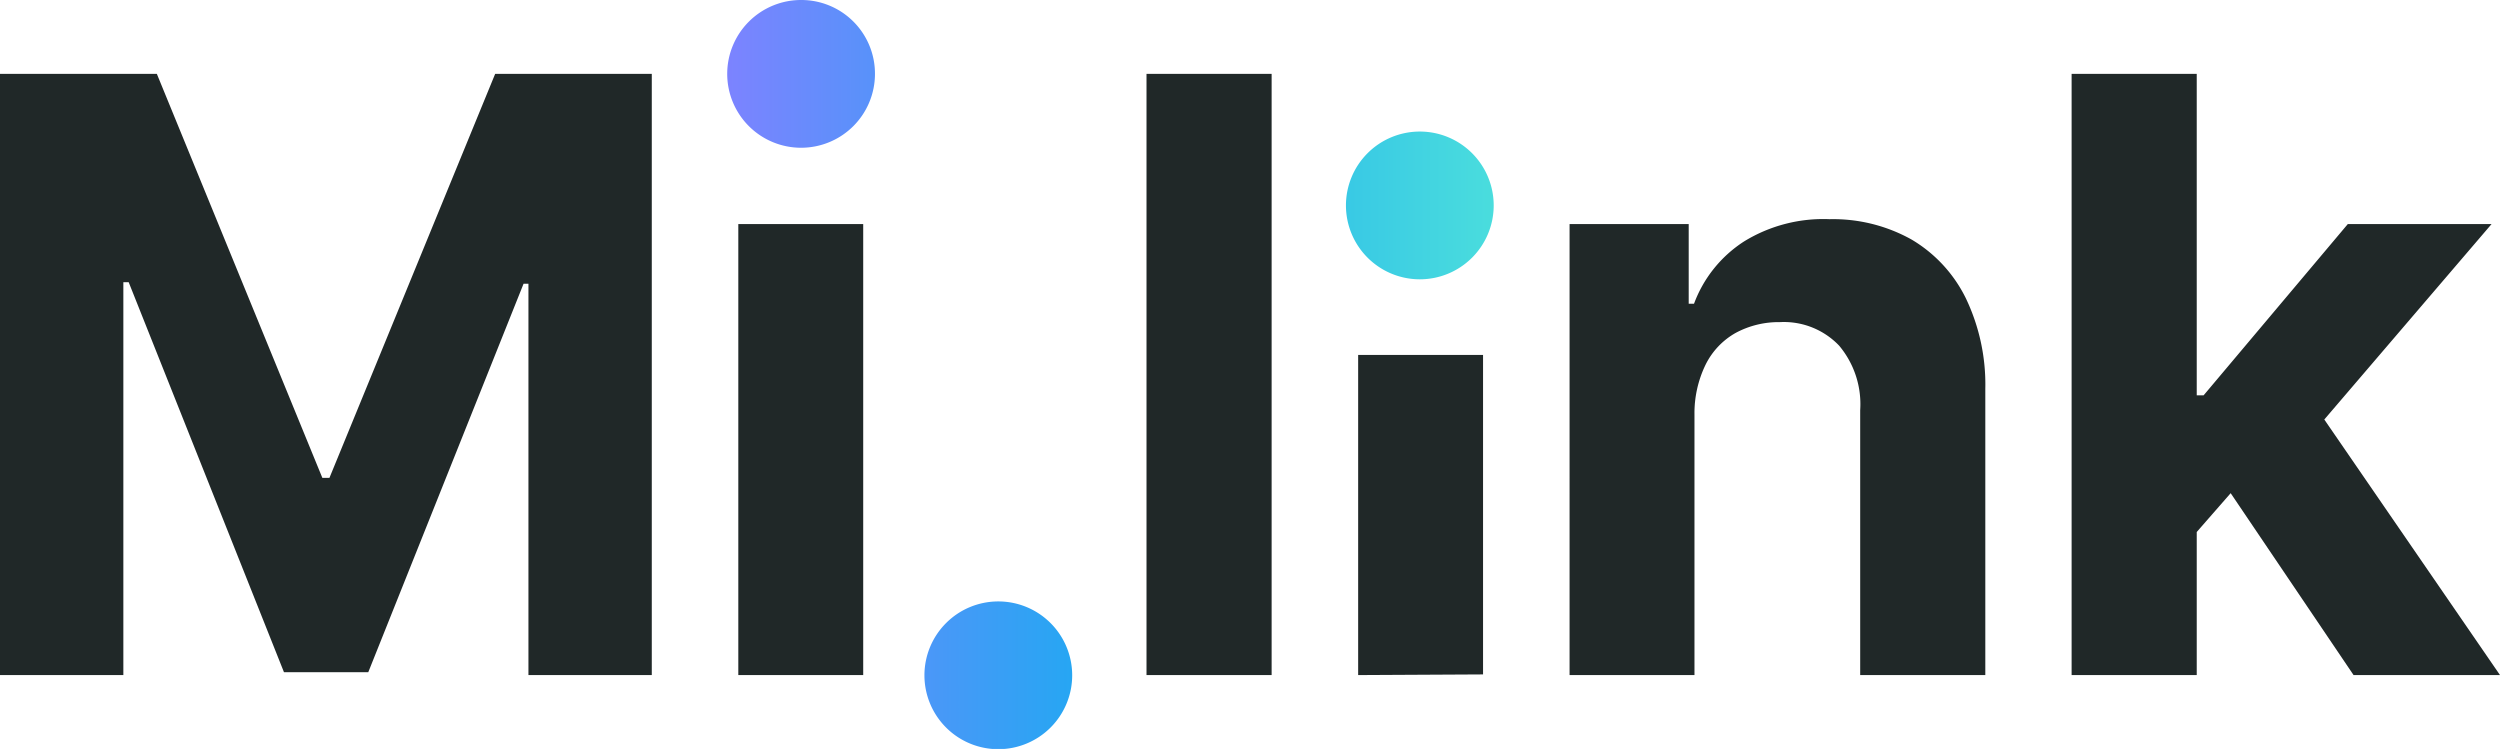
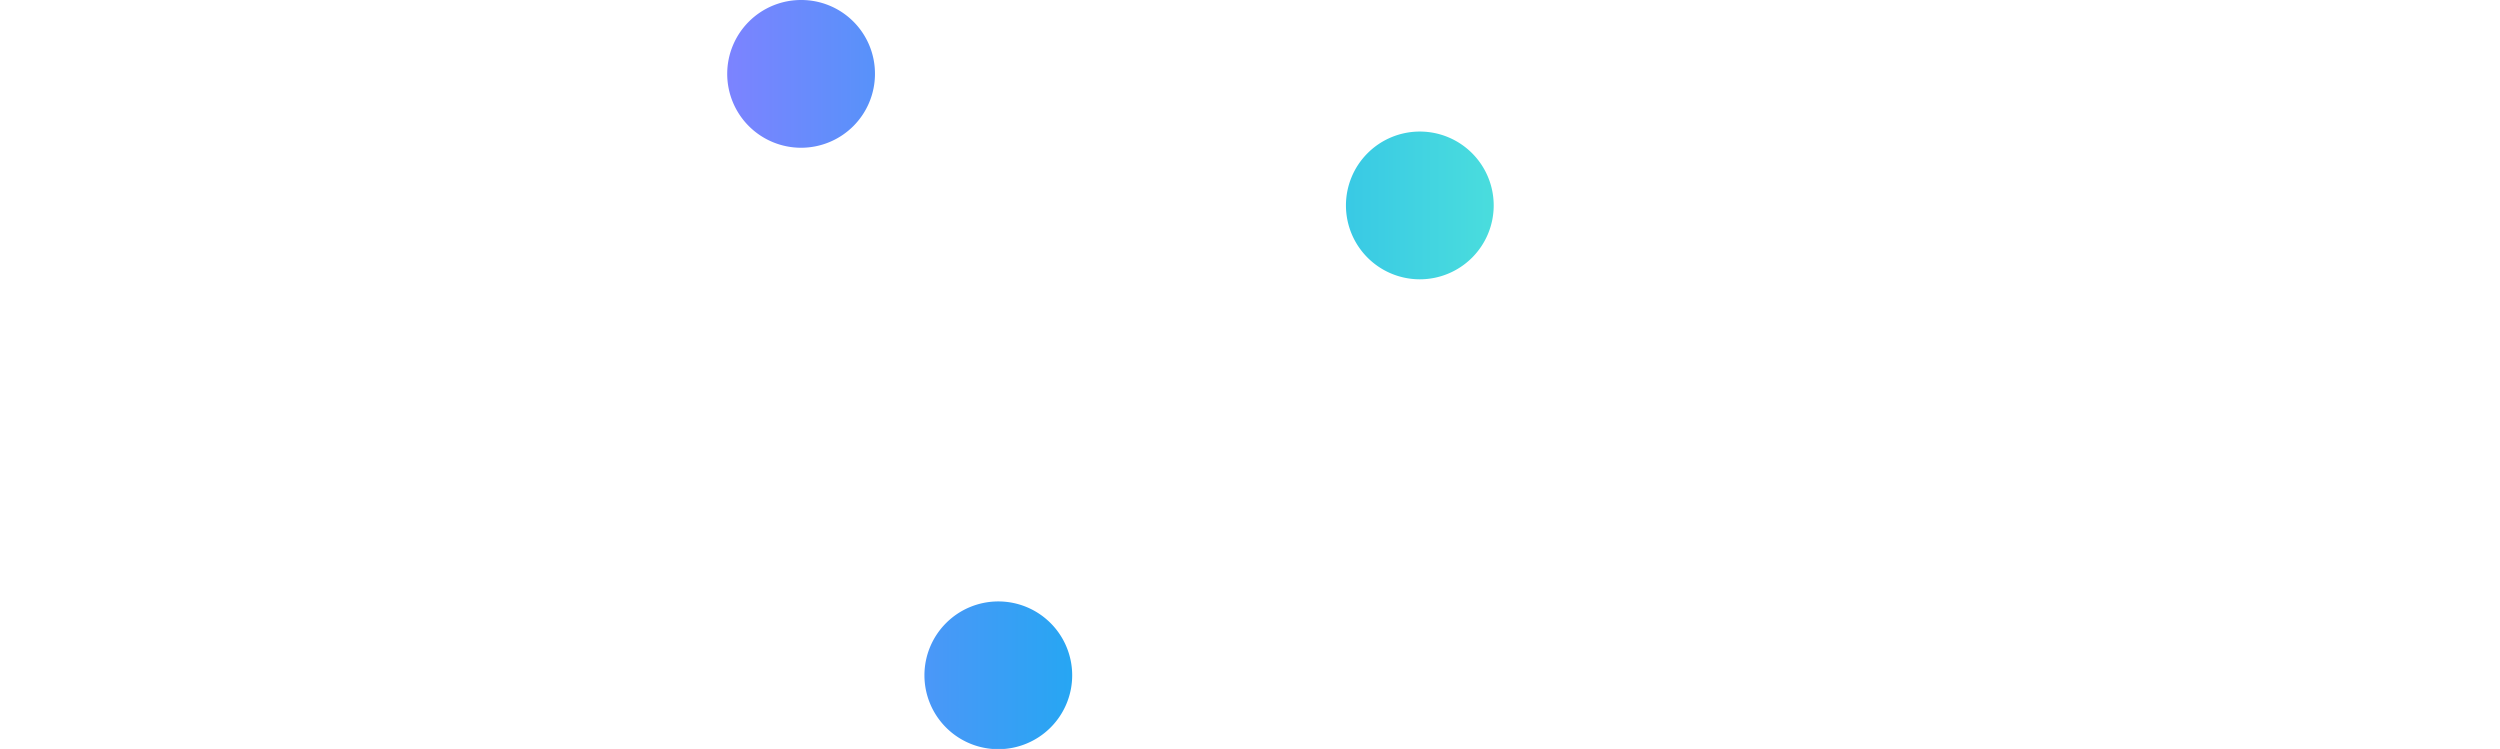
<svg xmlns="http://www.w3.org/2000/svg" viewBox="0 0 112.69 33.76">
  <defs>
    <linearGradient id="Sfumatura_senza_nome_30" x1="32.79" x2="67.36" y1="16.88" y2="16.88" gradientUnits="userSpaceOnUse">
      <stop offset="0" stop-color="#7c83ff" />
      <stop offset=".5" stop-color="#1daaf1" />
      <stop offset="1" stop-color="#4adddd" />
    </linearGradient>
    <style>.cls-1{fill:#202828}.cls-2{fill:url(#Sfumatura_senza_nome_30)}</style>
  </defs>
  <g id="Livello_2" data-name="Livello 2">
    <g id="Livello_1-2" data-name="Livello 1">
-       <path d="M0 3.33h7.07l7.46 18.21h.32l7.47-18.21h7.06v27.1h-5.56V12.79h-.22l-7 17.51h-3.8l-7-17.58h-.24v17.71H0ZM57.32 3.33v27.1h-5.64V3.33ZM61.22 30.43V16h5.63v14.4ZM33.28 30.43V10.1h5.63v20.33ZM76.38 18.68v11.75h-5.63V10.1h5.37v3.59h.24a5.69 5.69 0 0 1 2.26-2.81 6.82 6.82 0 0 1 3.85-1 7.25 7.25 0 0 1 3.7.92 6.3 6.3 0 0 1 2.44 2.64 9 9 0 0 1 .88 4.09v12.9h-5.64V18.49a4.1 4.1 0 0 0-.95-2.91 3.44 3.44 0 0 0-2.67-1.06 4.09 4.09 0 0 0-2 .49 3.34 3.34 0 0 0-1.35 1.43 5 5 0 0 0-.5 2.24ZM106.09 30.43h6.6l-7.92-11.52 7.54-8.81h-6.48l-6.5 7.72h-.31V3.33h-5.64v27.1h5.64v-6.45l1.53-1.75 5.54 8.2z" class="cls-1" />
-       <path d="M39.44 3.33A3.33 3.33 0 1 1 36.12 0a3.32 3.32 0 0 1 3.32 3.33ZM64 5.93a3.33 3.33 0 1 0 3.33 3.33A3.33 3.33 0 0 0 64 5.93ZM45 27.11a3.33 3.33 0 1 0 3.33 3.32A3.33 3.33 0 0 0 45 27.11Z" class="cls-2" />
+       <path d="M39.44 3.33A3.33 3.33 0 1 1 36.12 0a3.32 3.32 0 0 1 3.32 3.33ZM64 5.93a3.33 3.33 0 1 0 3.33 3.33A3.33 3.33 0 0 0 64 5.93ZM45 27.11a3.33 3.33 0 1 0 3.33 3.32A3.33 3.33 0 0 0 45 27.11" class="cls-2" />
    </g>
  </g>
</svg>